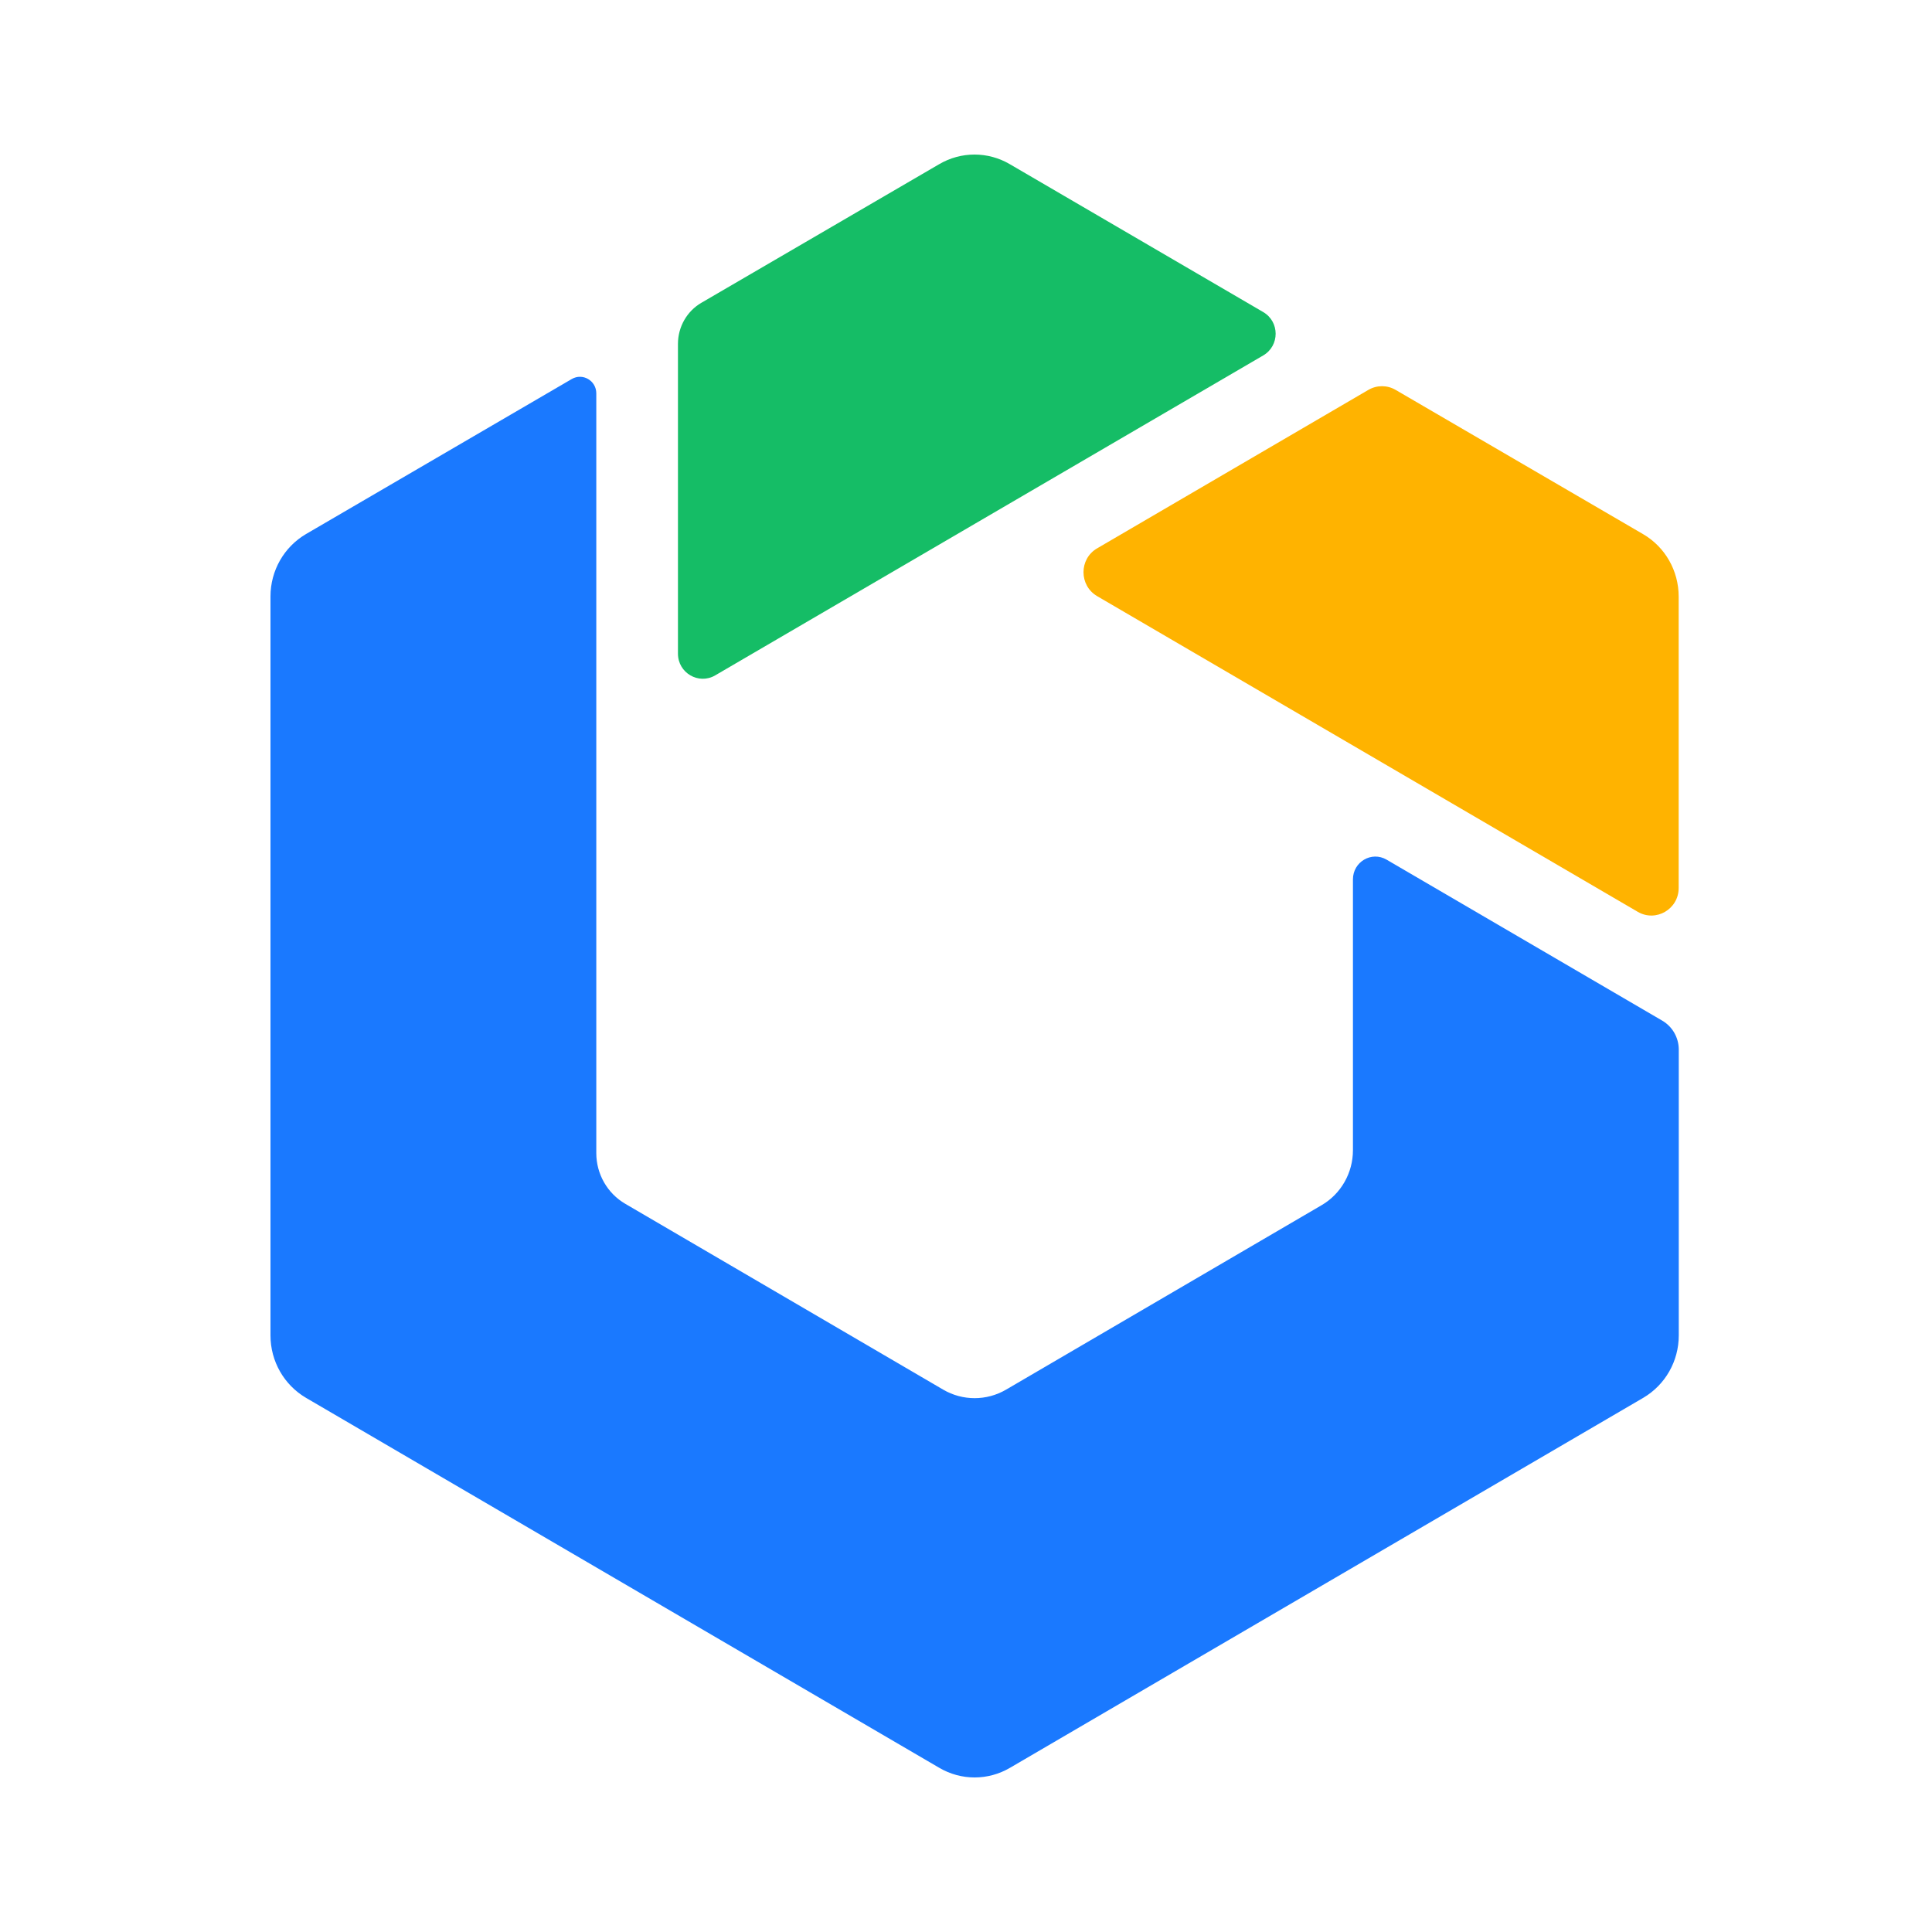
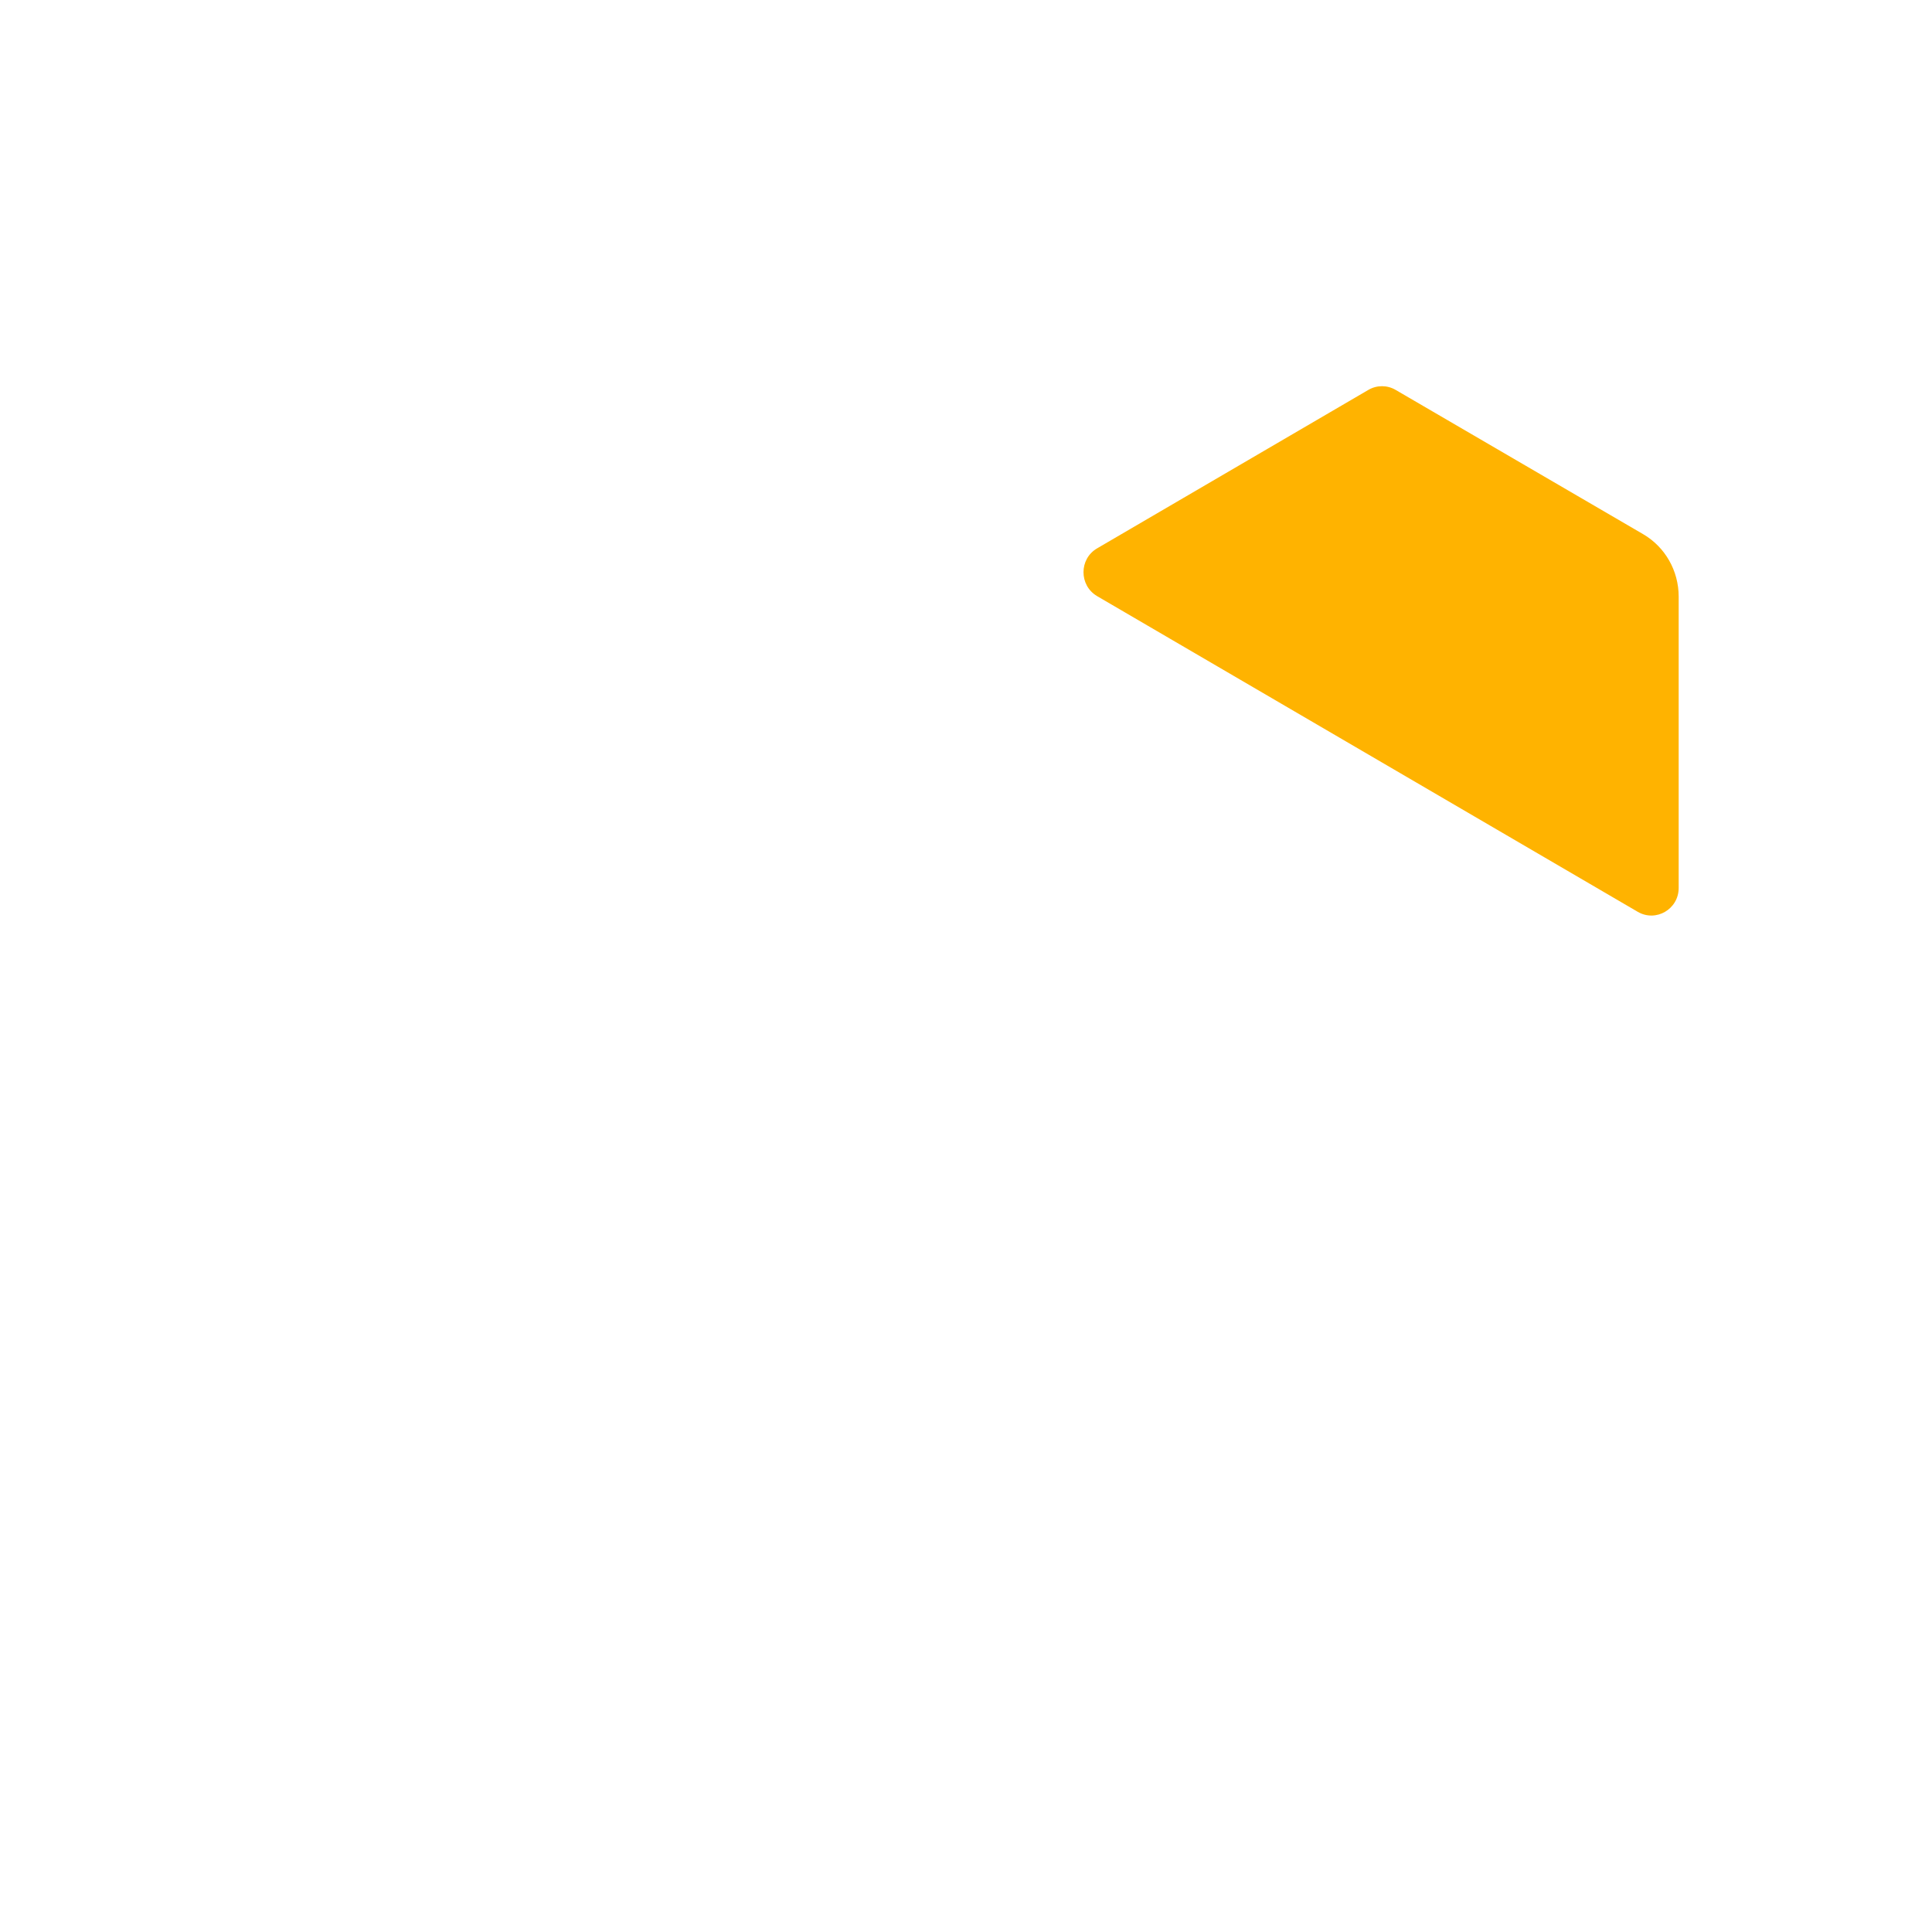
<svg xmlns="http://www.w3.org/2000/svg" width="100" height="100" viewBox="0 0 100 100" fill="none">
-   <path d="M65.385 18.397C66.241 17.896 66.241 16.654 65.385 16.153L52.277 8.503C51.138 7.832 49.743 7.832 48.604 8.503L36.306 15.671C35.554 16.107 35.091 16.92 35.091 17.799V33.834C35.091 34.829 36.158 35.454 37.014 34.96L65.385 18.397Z" fill="#15BD66" />
  <path d="M85.048 27.648L72.236 20.18C71.799 19.926 71.265 19.926 70.828 20.18L56.786 28.383C55.847 28.93 55.847 30.302 56.786 30.855L84.772 47.197C85.711 47.743 86.888 47.06 86.888 45.961V30.881C86.888 29.541 86.187 28.312 85.048 27.648Z" fill="#FFB300" />
-   <path d="M86.05 52.836L71.772 44.497C70.993 44.041 70.028 44.607 70.028 45.518V59.537C70.028 60.708 69.411 61.794 68.407 62.38L52.071 71.929C51.067 72.515 49.826 72.515 48.822 71.929L32.363 62.308C31.437 61.768 30.864 60.766 30.864 59.686V20.362C30.864 19.698 30.157 19.289 29.591 19.62L15.839 27.642C14.701 28.311 14 29.534 14 30.874V51.575V51.614V69.119C14 70.459 14.701 71.682 15.839 72.352L48.61 91.498C49.748 92.168 51.144 92.168 52.283 91.498L85.053 72.352C86.192 71.682 86.893 70.459 86.893 69.119V54.307C86.886 53.702 86.565 53.142 86.05 52.836Z" fill="#1A79FF" />
</svg>